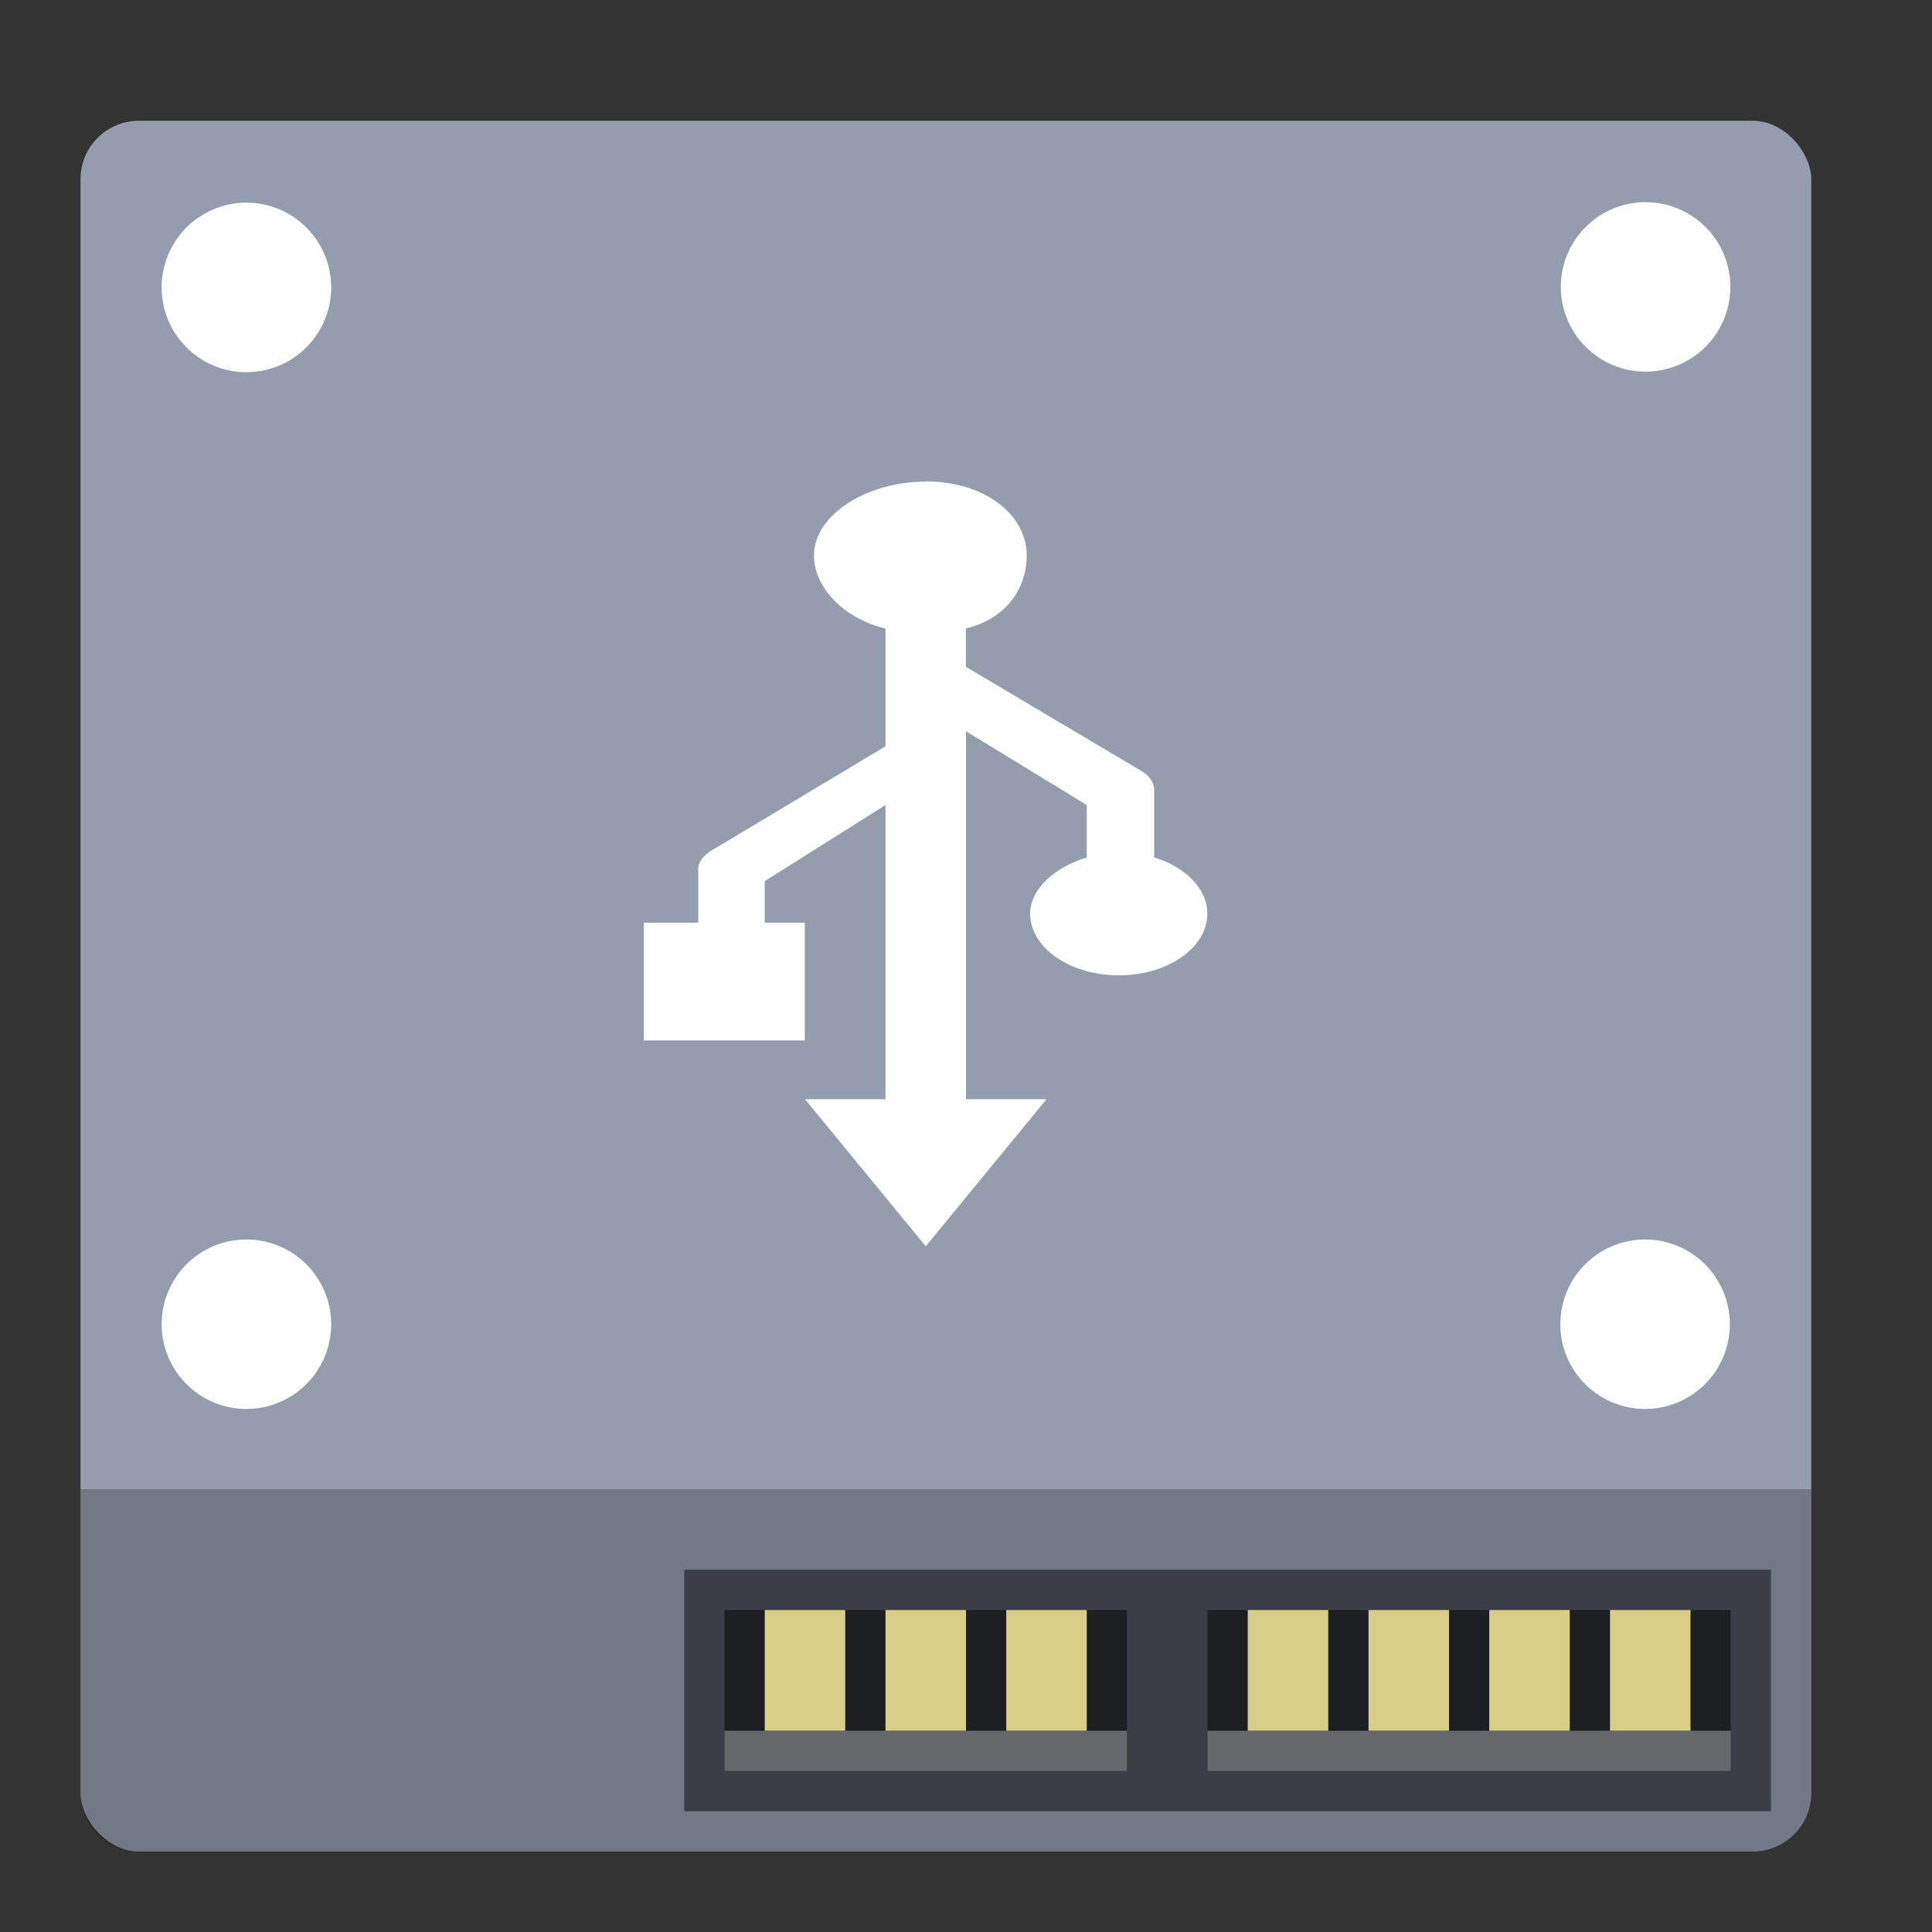
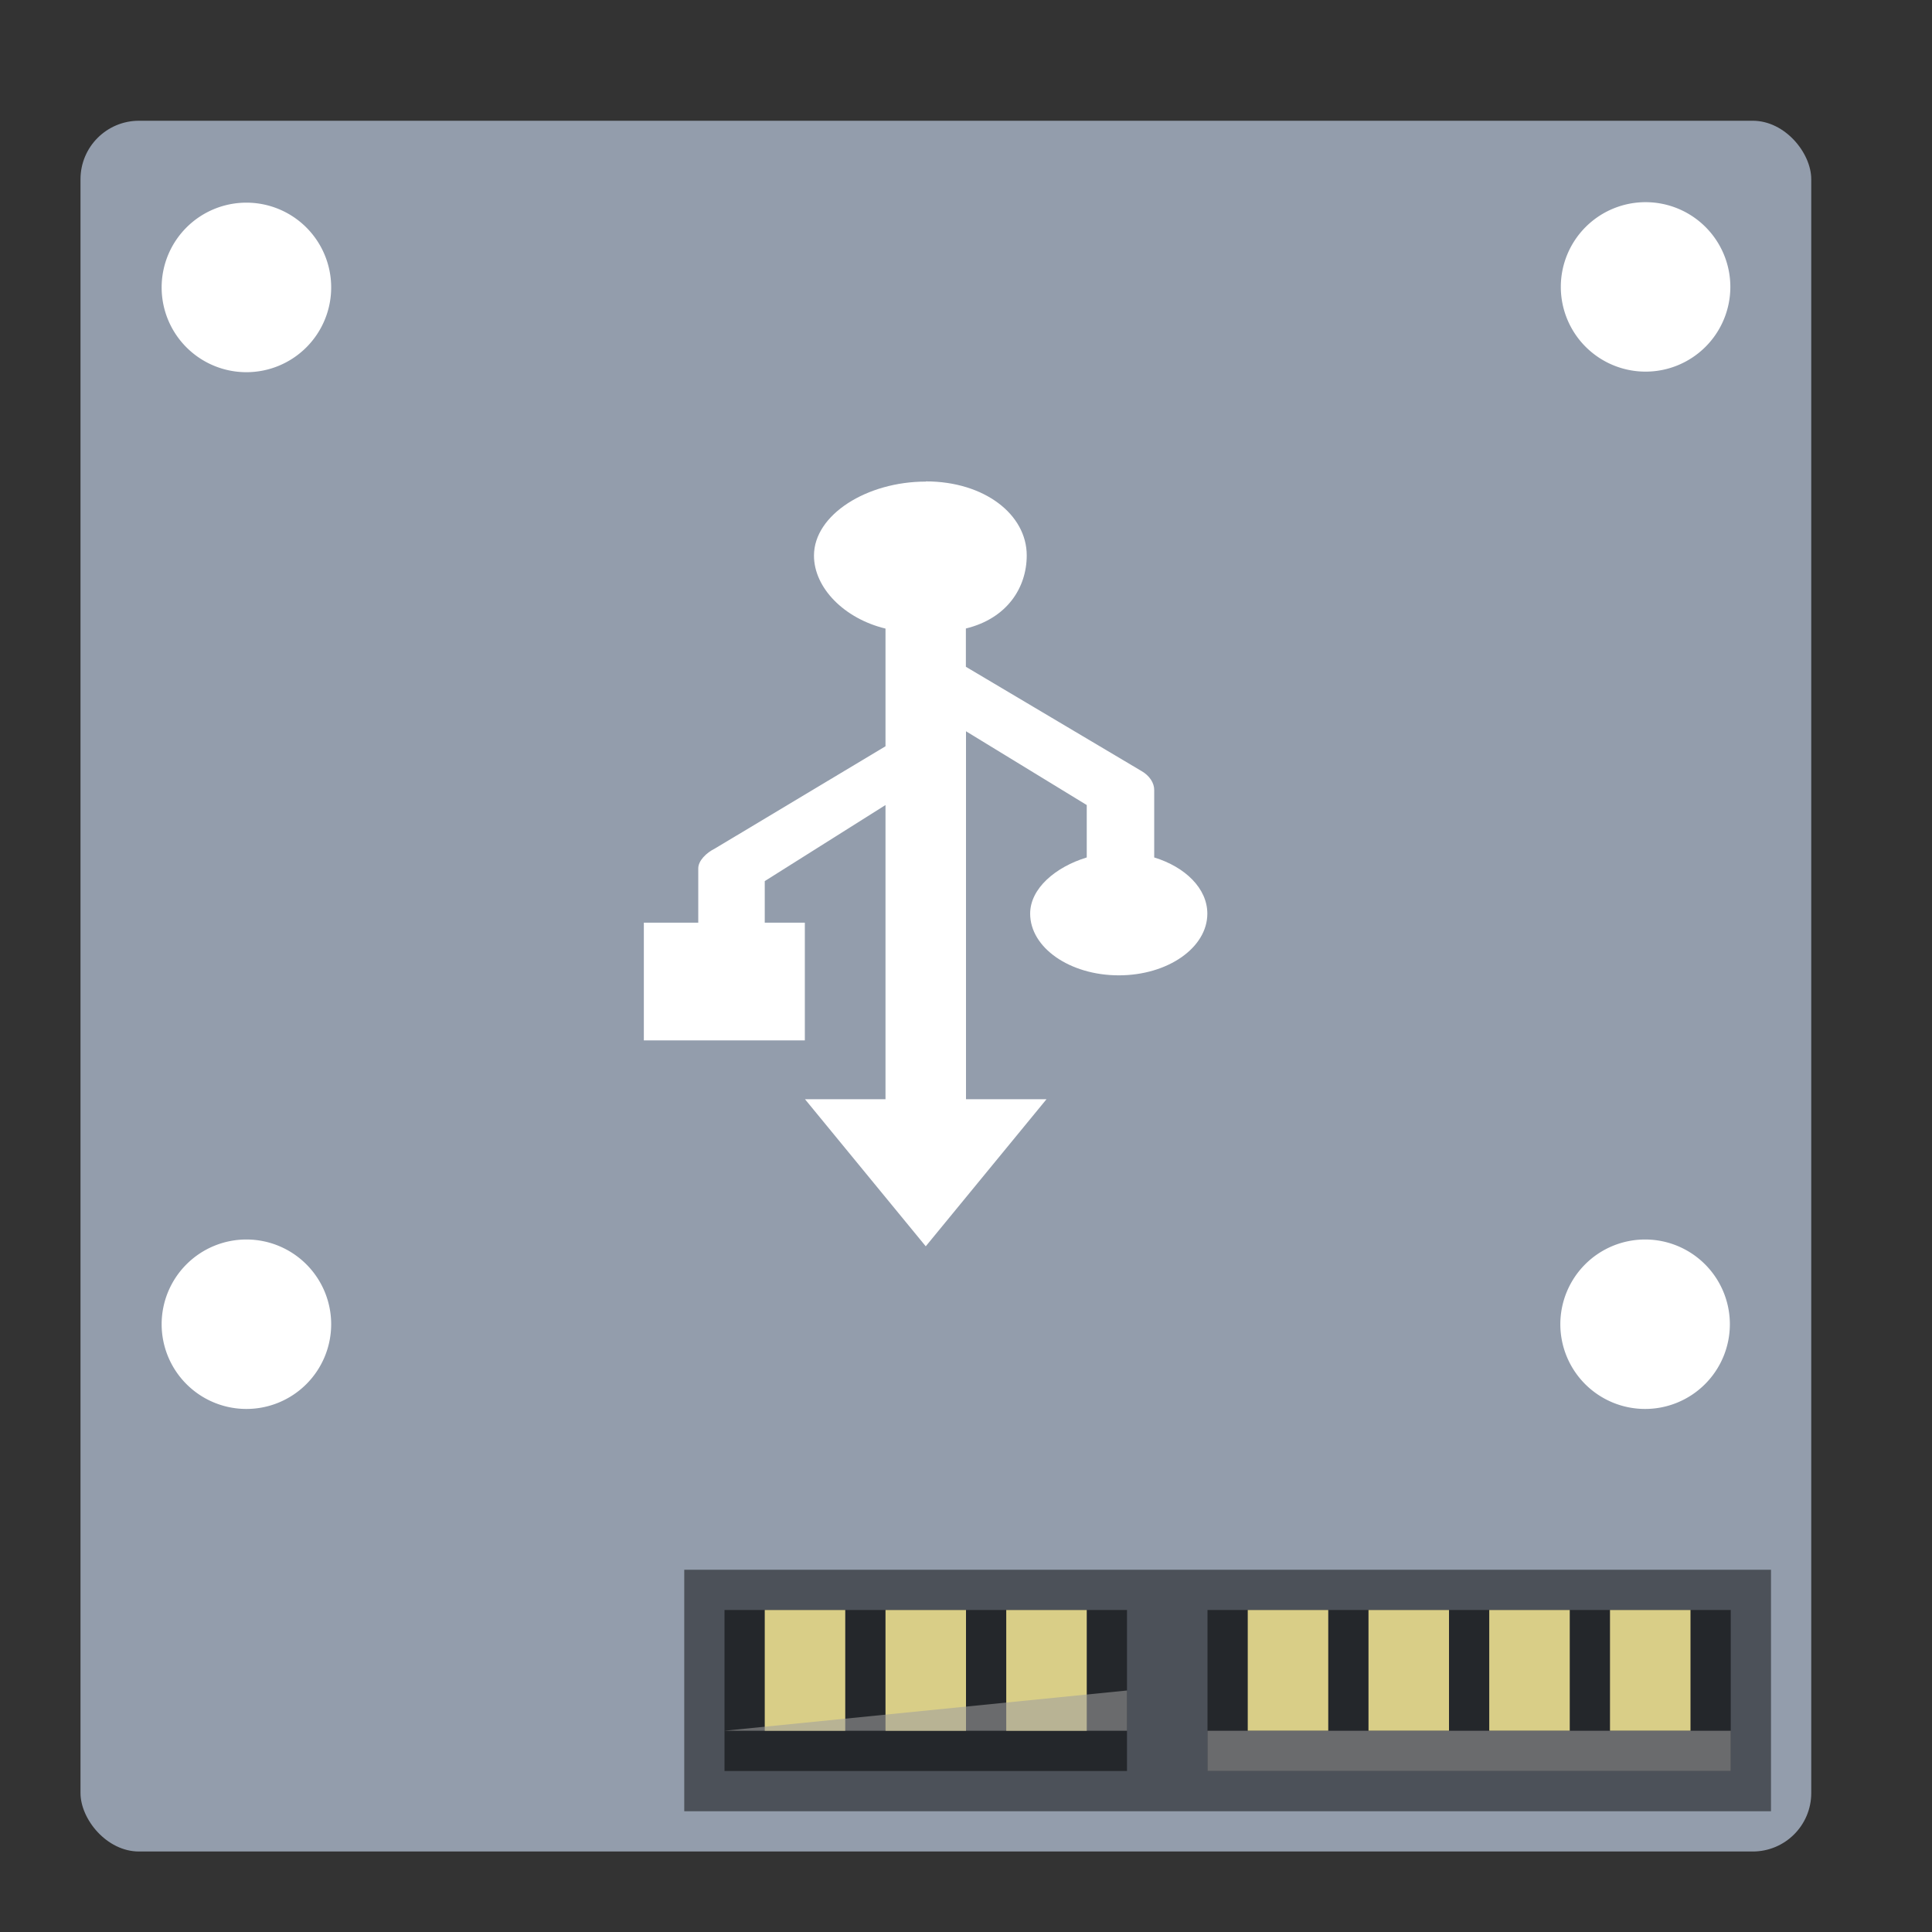
<svg xmlns="http://www.w3.org/2000/svg" height="48" width="48">
  <rect width="100%" height="100%" fill="#333333" stroke="none" />
  <rect fill="#939dac" height="43" ry="1.453" width="43" x="2" y="3" />
  <path d="m17 39h27v6h-27z" fill-opacity=".483" />
-   <path d="m45 37v7.547c0 .805-.648 1.453-1.453 1.453h-40.095c-.805 0-1.453-.648-1.453-1.453v-7.547z" fill-opacity=".228" />
  <path d="m40.885 5.023a2.106 2.106 0 0 0 -2.107 2.105 2.106 2.106 0 0 0 2.107 2.105 2.106 2.106 0 0 0 2.105-2.105 2.106 2.106 0 0 0 -2.105-2.105zm-34.762.012a2.106 2.106 0 0 0 -2.107 2.107 2.106 2.106 0 0 0 2.107 2.105 2.106 2.106 0 0 0 2.105-2.105 2.106 2.106 0 0 0 -2.105-2.107zm0 25.76a2.106 2.106 0 0 0 -2.107 2.105 2.106 2.106 0 0 0 2.107 2.105 2.106 2.106 0 0 0 2.105-2.105 2.106 2.106 0 0 0 -2.105-2.105zm34.748 0a2.106 2.106 0 0 0 -2.105 2.105 2.106 2.106 0 0 0 2.105 2.105 2.106 2.106 0 0 0 2.107-2.105 2.106 2.106 0 0 0 -2.107-2.105z" fill="#fff" />
  <path d="m18 40h10v4h-10z" fill-opacity=".522" />
  <path d="m30 40h13v4h-13z" fill-opacity=".521" />
  <path d="m19 40v3h2v-3zm3 0v3h2v-3zm3 0v3h2v-3zm6 0v3h2v-3zm3 0v3h2v-3zm3 0v3h2v-3zm3 0v3h2v-3z" fill="#d9ce87" />
-   <path d="m18 43v1h10v-1zm12 0v1h13v-1z" fill="#9e9e9e" fill-opacity=".569" />
+   <path d="m18 43h10v-1zm12 0v1h13v-1z" fill="#9e9e9e" fill-opacity=".569" />
  <path d="m23 11.965c-1.461 0-2.777.822-2.777 1.839 0 .8.75 1.565 1.777 1.813v2.924l-4.234 2.538c-.223.111-.418.306-.418.497v1.348h-1.352v2.924h4v-2.924h-.996v-1.033l3-1.89v7.309h-2l3 3.654 3-3.654h-2v-9.142l3 1.833v1.302c-.777.237-1.406.771-1.406 1.396 0 .848.988 1.533 2.203 1.533s2.199-.686 2.199-1.533c0-.625-.547-1.159-1.32-1.396v-1.67c.004-.18-.117-.363-.316-.477l-4.363-2.59v-.951c1.027-.251 1.512-1.017 1.512-1.816 0-1.017-1.051-1.839-2.508-1.839m-.008.003" fill="#fff" />
</svg>